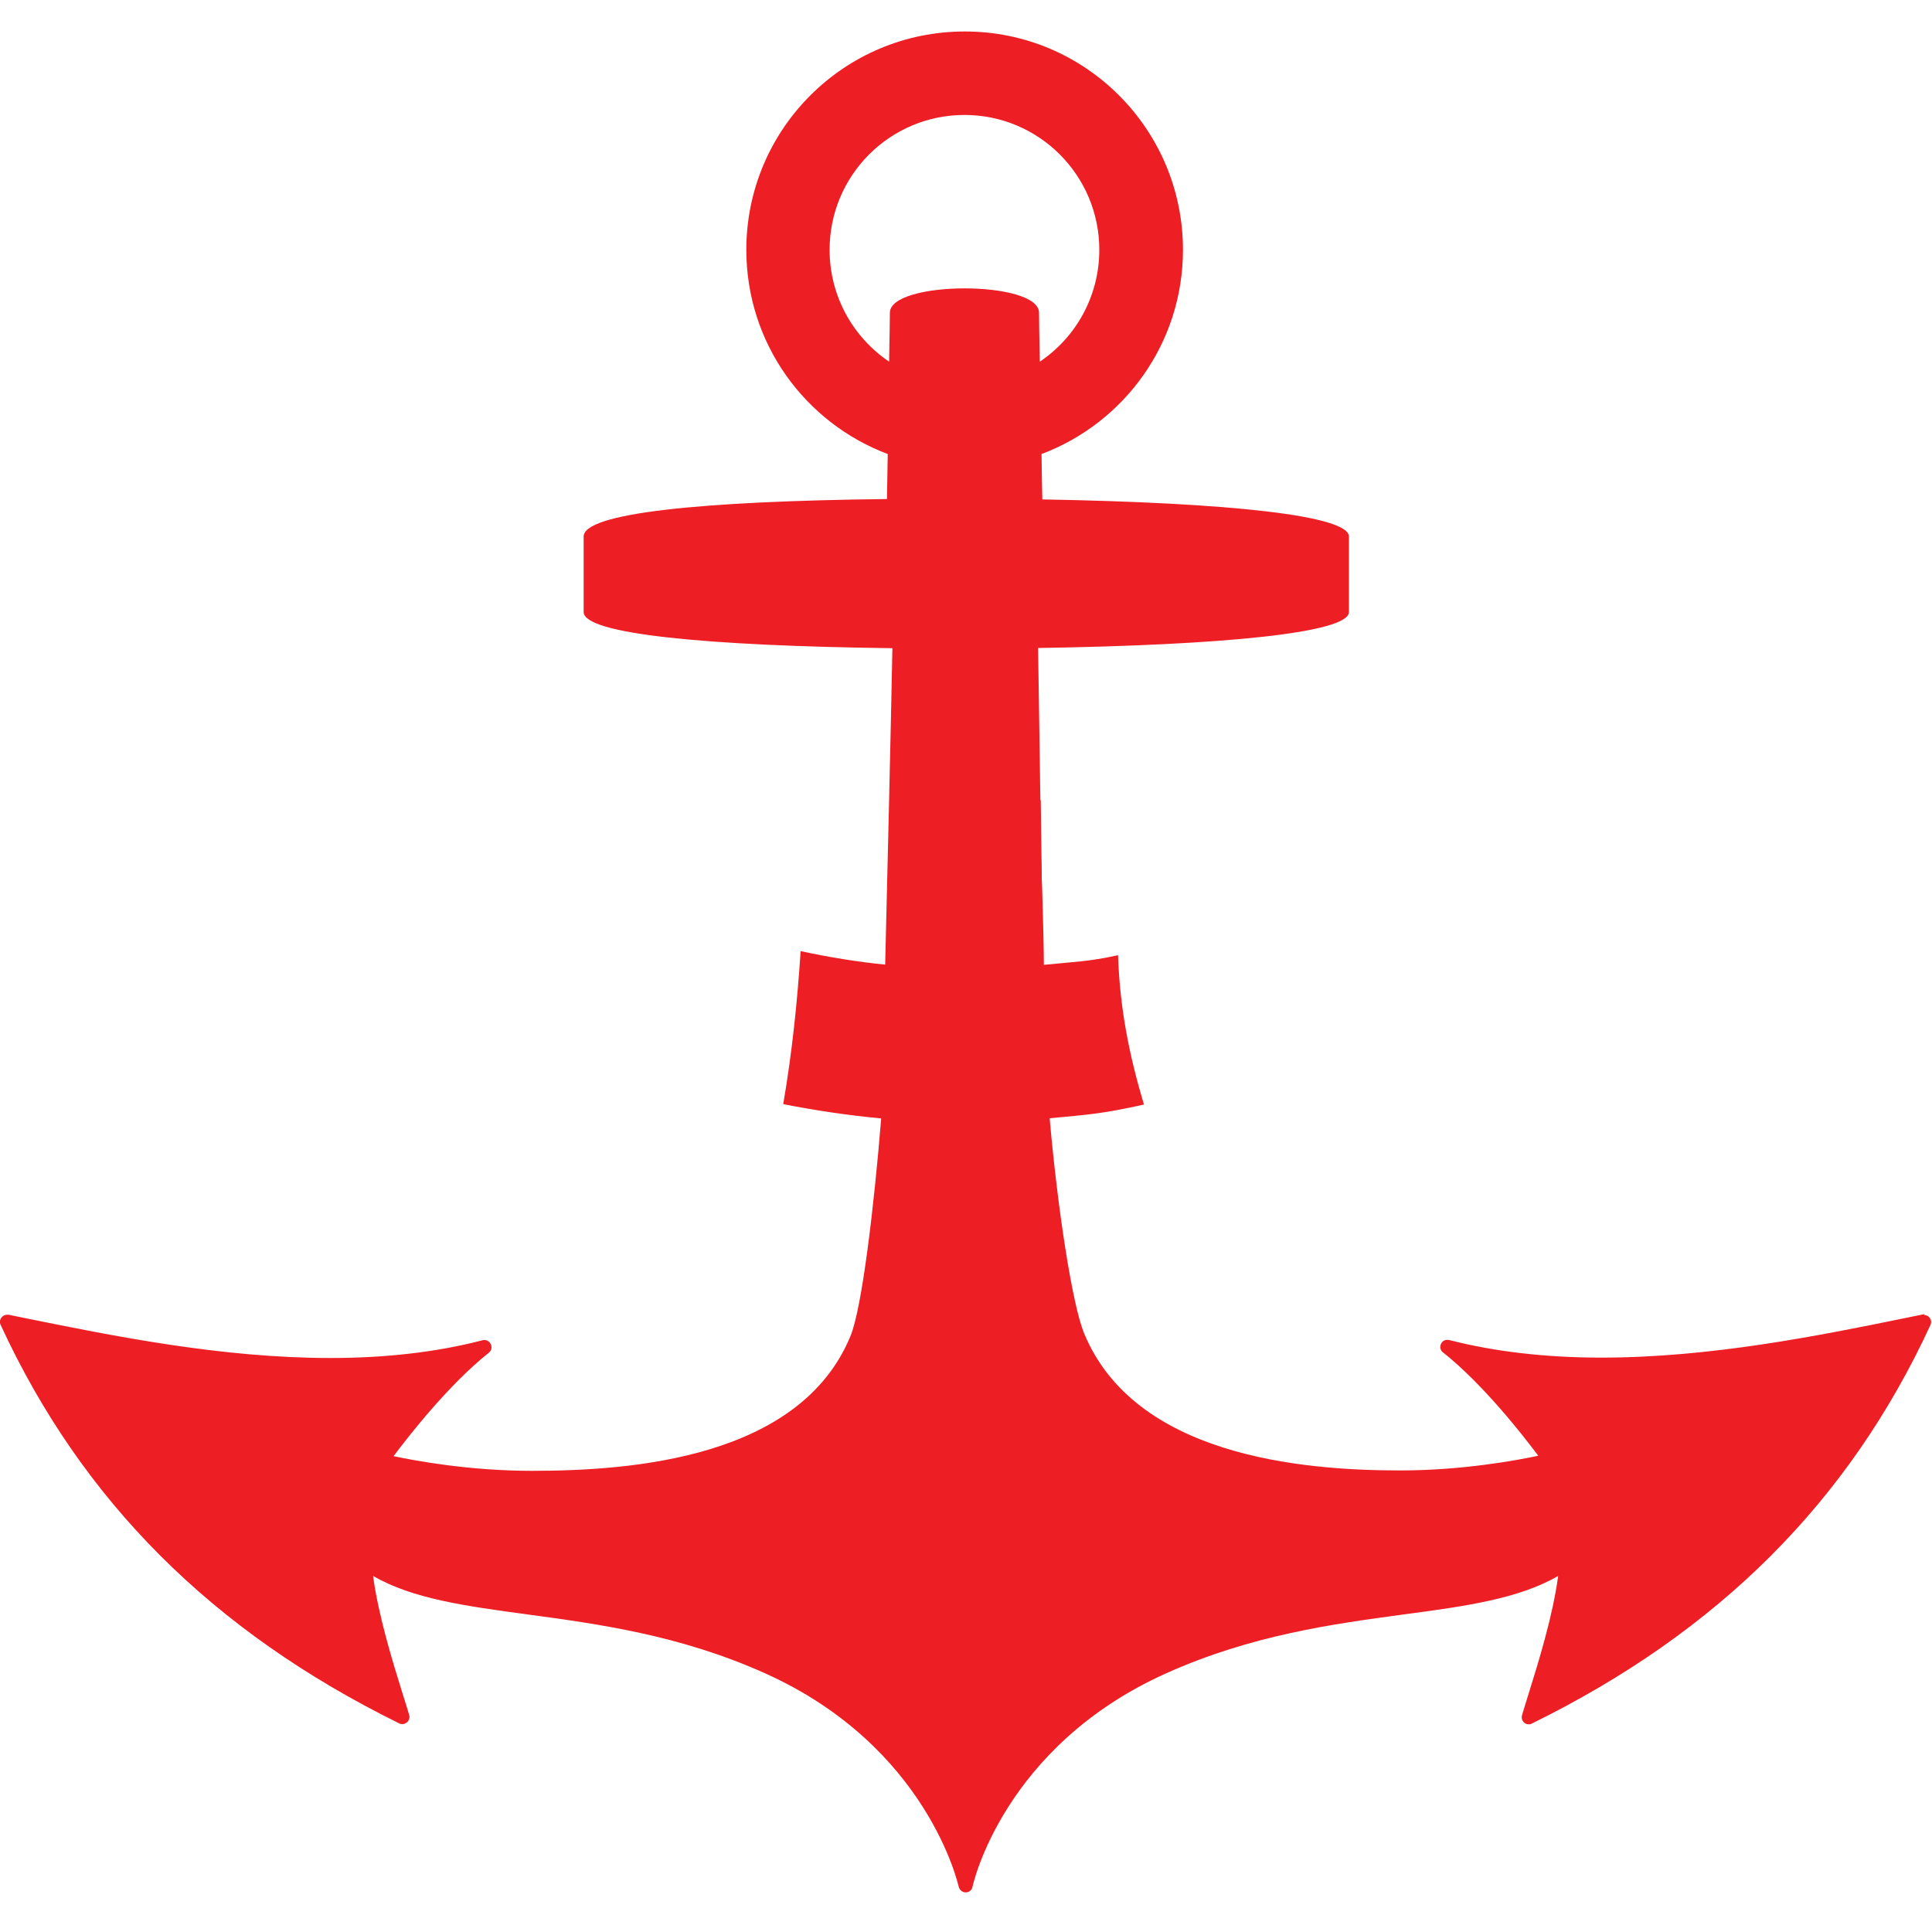
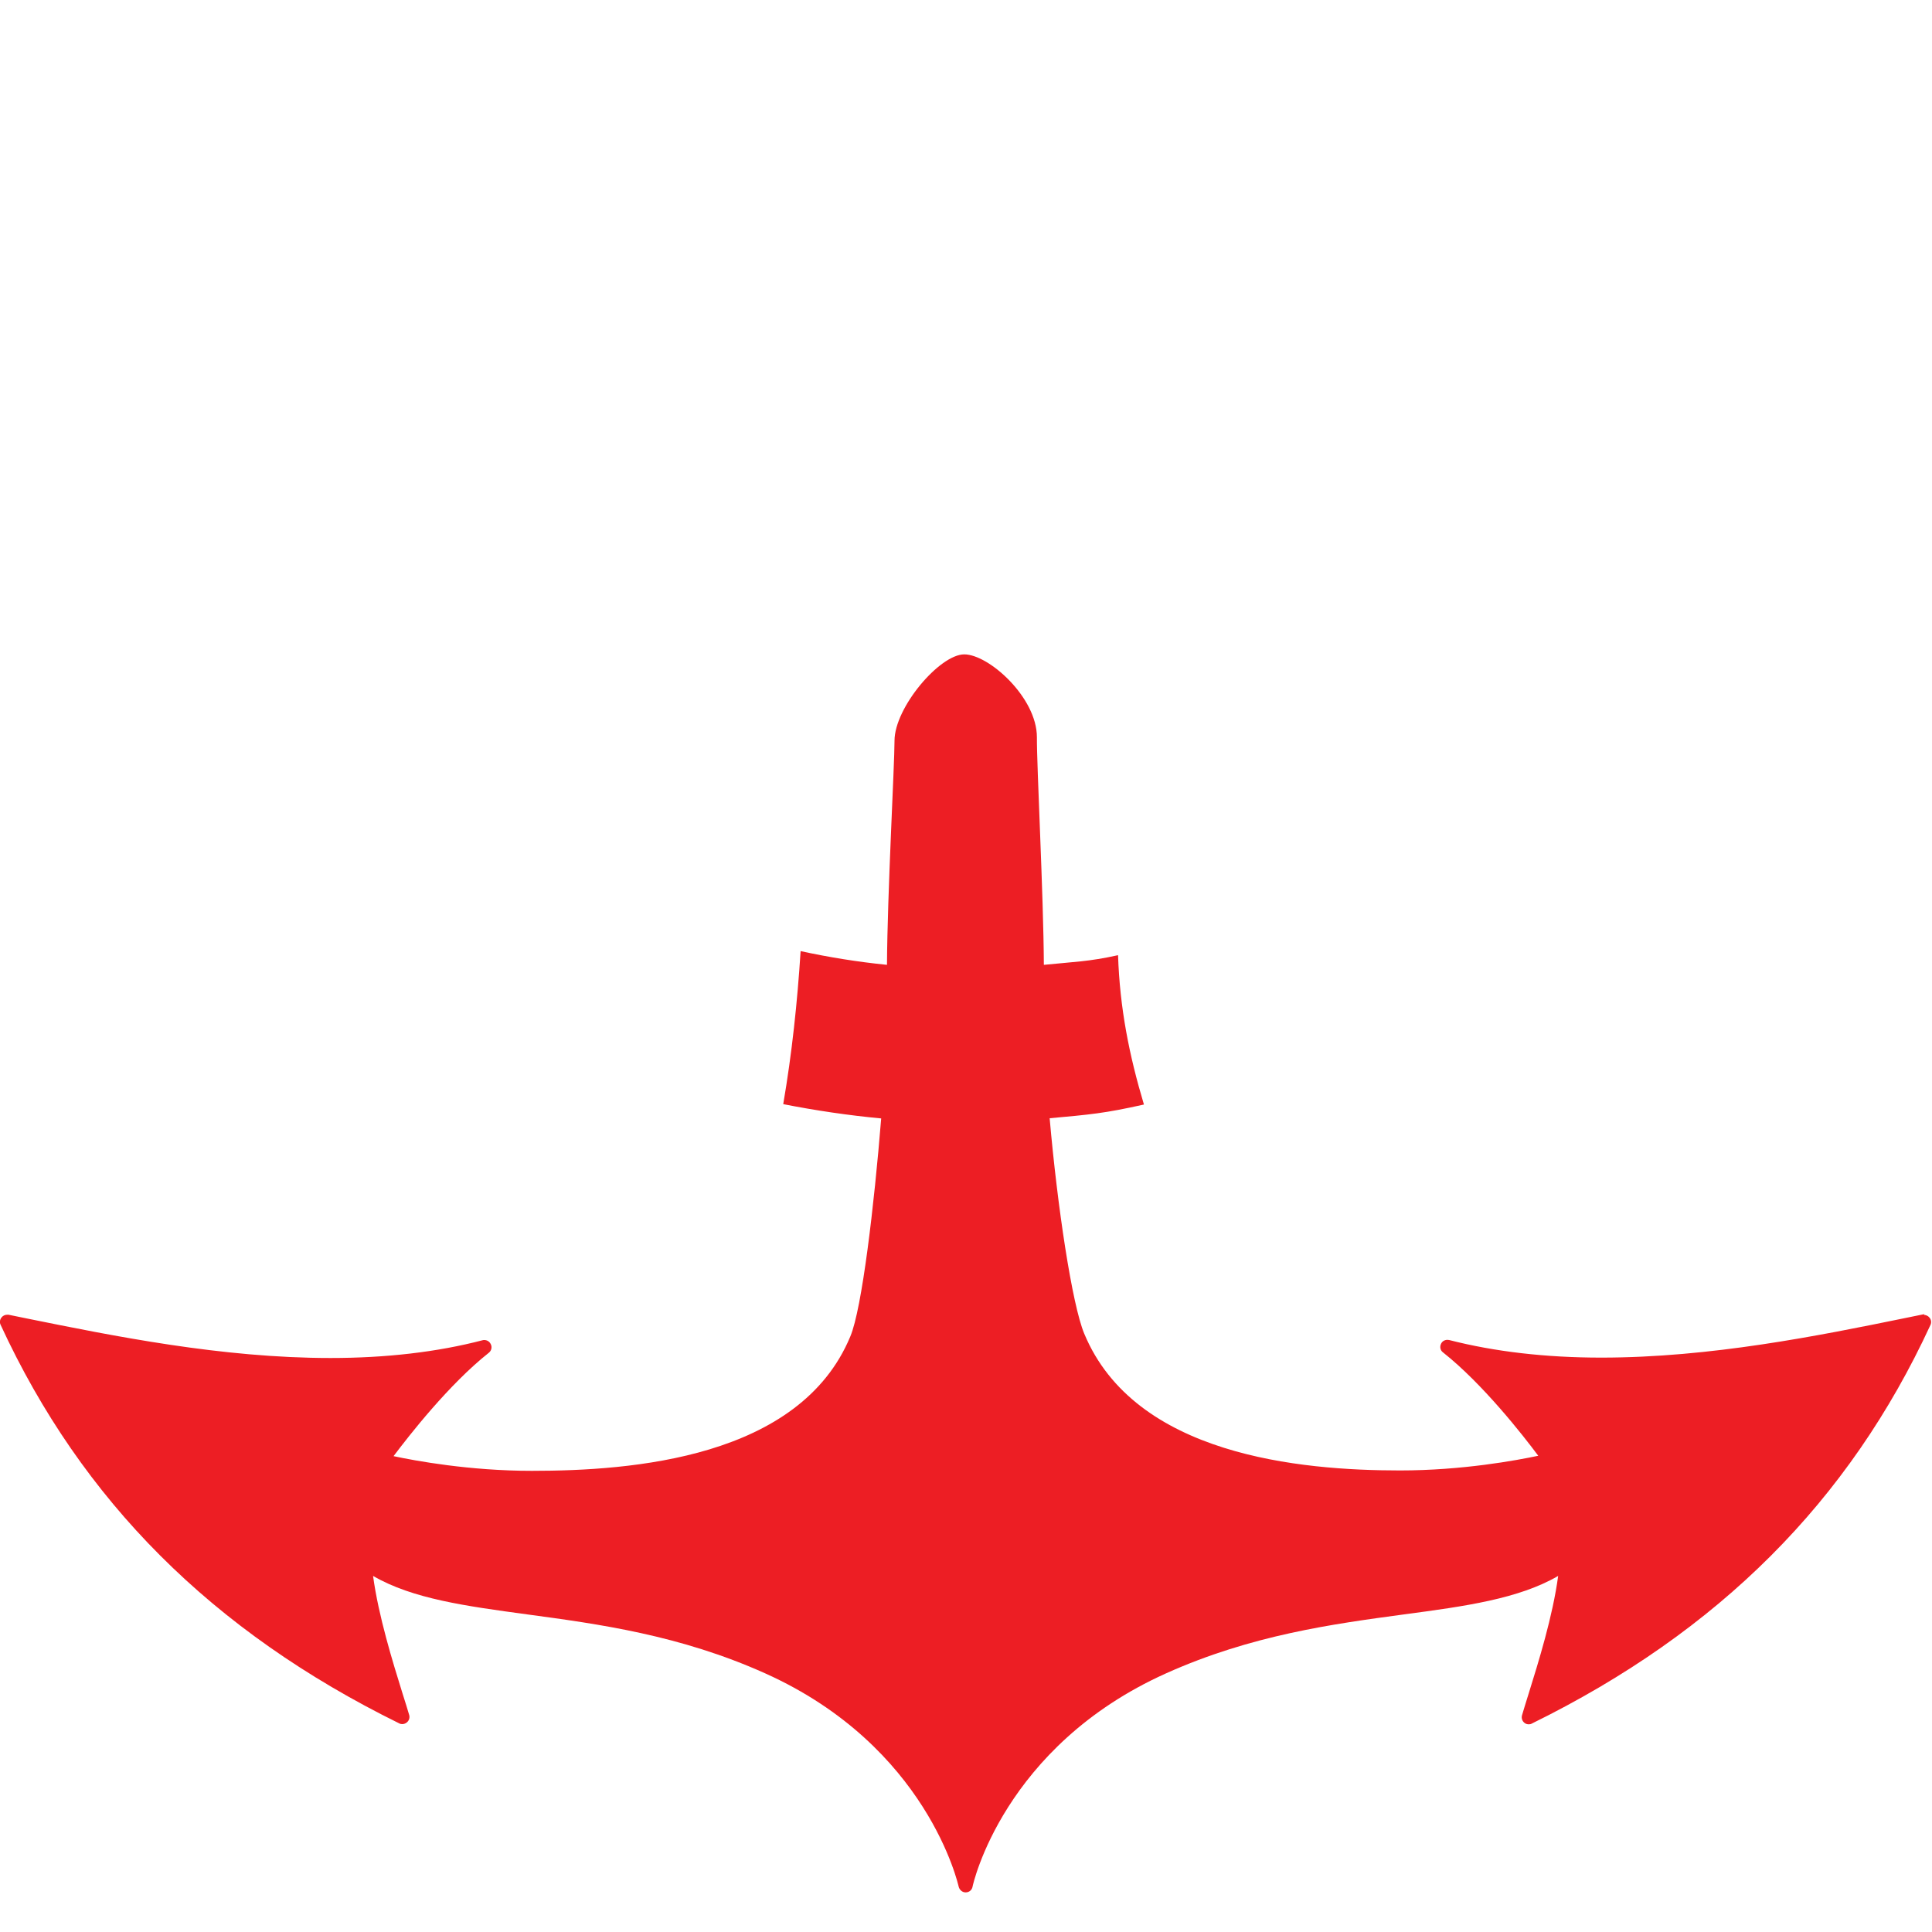
<svg xmlns="http://www.w3.org/2000/svg" id="Layer_1" version="1.1" viewBox="0 0 1000 1000">
  <defs>
    <style> .st0 { fill: #ed1e24; fill-rule: evenodd; } </style>
  </defs>
-   <path class="st0" d="M538.5,414.2c-.4-30-.9-57.9-1.2-78.8,96.7-1.5,160.9-7.9,160.9-18.6,0-24.5,0-14.7,0-39.1,0-10.8-61.2-17.5-158.7-19.2-.2-8.3-.3-16.1-.4-23.5,42.8-16.1,73.2-57.3,73.2-105.7,0-62.4-50.6-113.1-113-113-62.4,0-113,50.6-113,113,0,48.4,30.4,89.6,73.2,105.7-.1,7.3-.3,15.1-.4,23.3-96.9,1.1-157,7.3-157,19.4,0,27.7,0,13.1,0,39.1,0,11.4,63.7,17.5,159.8,18.7-.4,20.8-1,48.6-1.7,78.6l-1.9,79.8c-1.4,59.4-2.7,112.1-2.7,123,0,21.2,34.2,44.1,42.8,44.1,8.6,0,42.5-22.5,42.5-46,0-11.9-.5-63.1-1.2-121l-1-79.8ZM460.6,161.9c0,1.8-.1,10.7-.4,25.3-18.6-12.6-30.8-33.8-30.8-57.9,0-38.6,31.3-69.8,69.8-69.8,38.6,0,69.8,31.3,69.8,69.8,0,24.1-12.2,45.4-30.8,57.9-.3-14.5-.4-23.6-.4-25.3,0-16.9-77.2-16.8-77.2,0Z" />
  <path class="st0" d="M996.2,680.3c-.2,0-.5,0-.7,0l-9.3,1.9c-45,9.2-101,20.5-157.4,20.5-28.8,0-55.3-3.1-78.7-9.1-.3,0-.6-.1-.9-.1-1.4,0-2.7.7-3.3,2-.8,1.6-.4,3.5,1,4.5,20.6,16.3,41.4,42.9,49.3,53.5-11.4,2.4-39.3,7.6-71.6,7.6-51.7,0-137.2-7.8-163.4-70.8-6.3-15.1-13.9-65.8-17.9-111.5,20.8-1.9,28.3-2.5,48.8-7.1-7.6-25.4-12.5-49.8-13.4-77.3-15.4,3.4-22.7,3.4-38.4,5-.2-36.4-3.7-102.8-3.6-117.8,0-20.6-24.9-42.9-37.6-42.9-12.7,0-36.1,27.5-36.1,44.7,0,12.5-3.7,79.3-3.9,116-15-1.5-29.9-3.9-44.7-7.1-1.7,26.5-4.5,53-9,79.2,16.8,3.3,33.7,5.8,50.7,7.4-3.6,44.6-9.9,98.5-16,112.9-26.2,63-113.1,69.5-164.8,69.5-32.3,0-60.3-5.2-71.6-7.6,7.9-10.5,28.7-37.2,49.3-53.5,1.4-1.1,1.8-3,1-4.5-.6-1.3-1.9-2.1-3.3-2.1-.3,0-.6,0-.9.1-23.4,6.1-49.9,9.2-78.7,9.2-56.4,0-112.4-11.4-157.4-20.5l-9.3-1.9c-.2,0-.5,0-.7,0-1.1,0-2.2.5-2.9,1.4-.9,1.1-1.1,2.6-.5,3.8,42.1,91.2,109.6,158.7,206.3,206.3.5.3,1.1.4,1.6.4.8,0,1.7-.3,2.4-.9,1.1-.9,1.6-2.4,1.2-3.8-.9-3-2-6.7-3.4-11-5.1-16.4-12.5-40.2-15.3-61,20.5,11.9,48.1,15.6,79.7,19.9,37.1,5,79.1,10.7,123.2,30.5,84.2,37.8,100,109.7,100.2,110.4.4,1.7,1.9,3,3.6,3,1.8,0,3.3-1.2,3.6-3,.1-.7,15.8-72.5,100.2-110.4,44.1-19.8,86.1-25.5,123.2-30.5,31.5-4.2,59.2-8,79.7-19.9-2.8,20.9-10.2,44.6-15.3,61-1.4,4.4-2.5,8.1-3.4,11.1-.4,1.4,0,2.9,1.2,3.9.7.6,1.5.8,2.3.8.6,0,1.1-.1,1.6-.4,96.8-47.6,164.2-115.1,206.3-206.3.6-1.3.4-2.7-.5-3.8-.7-.9-1.8-1.4-2.9-1.4Z" />
</svg>